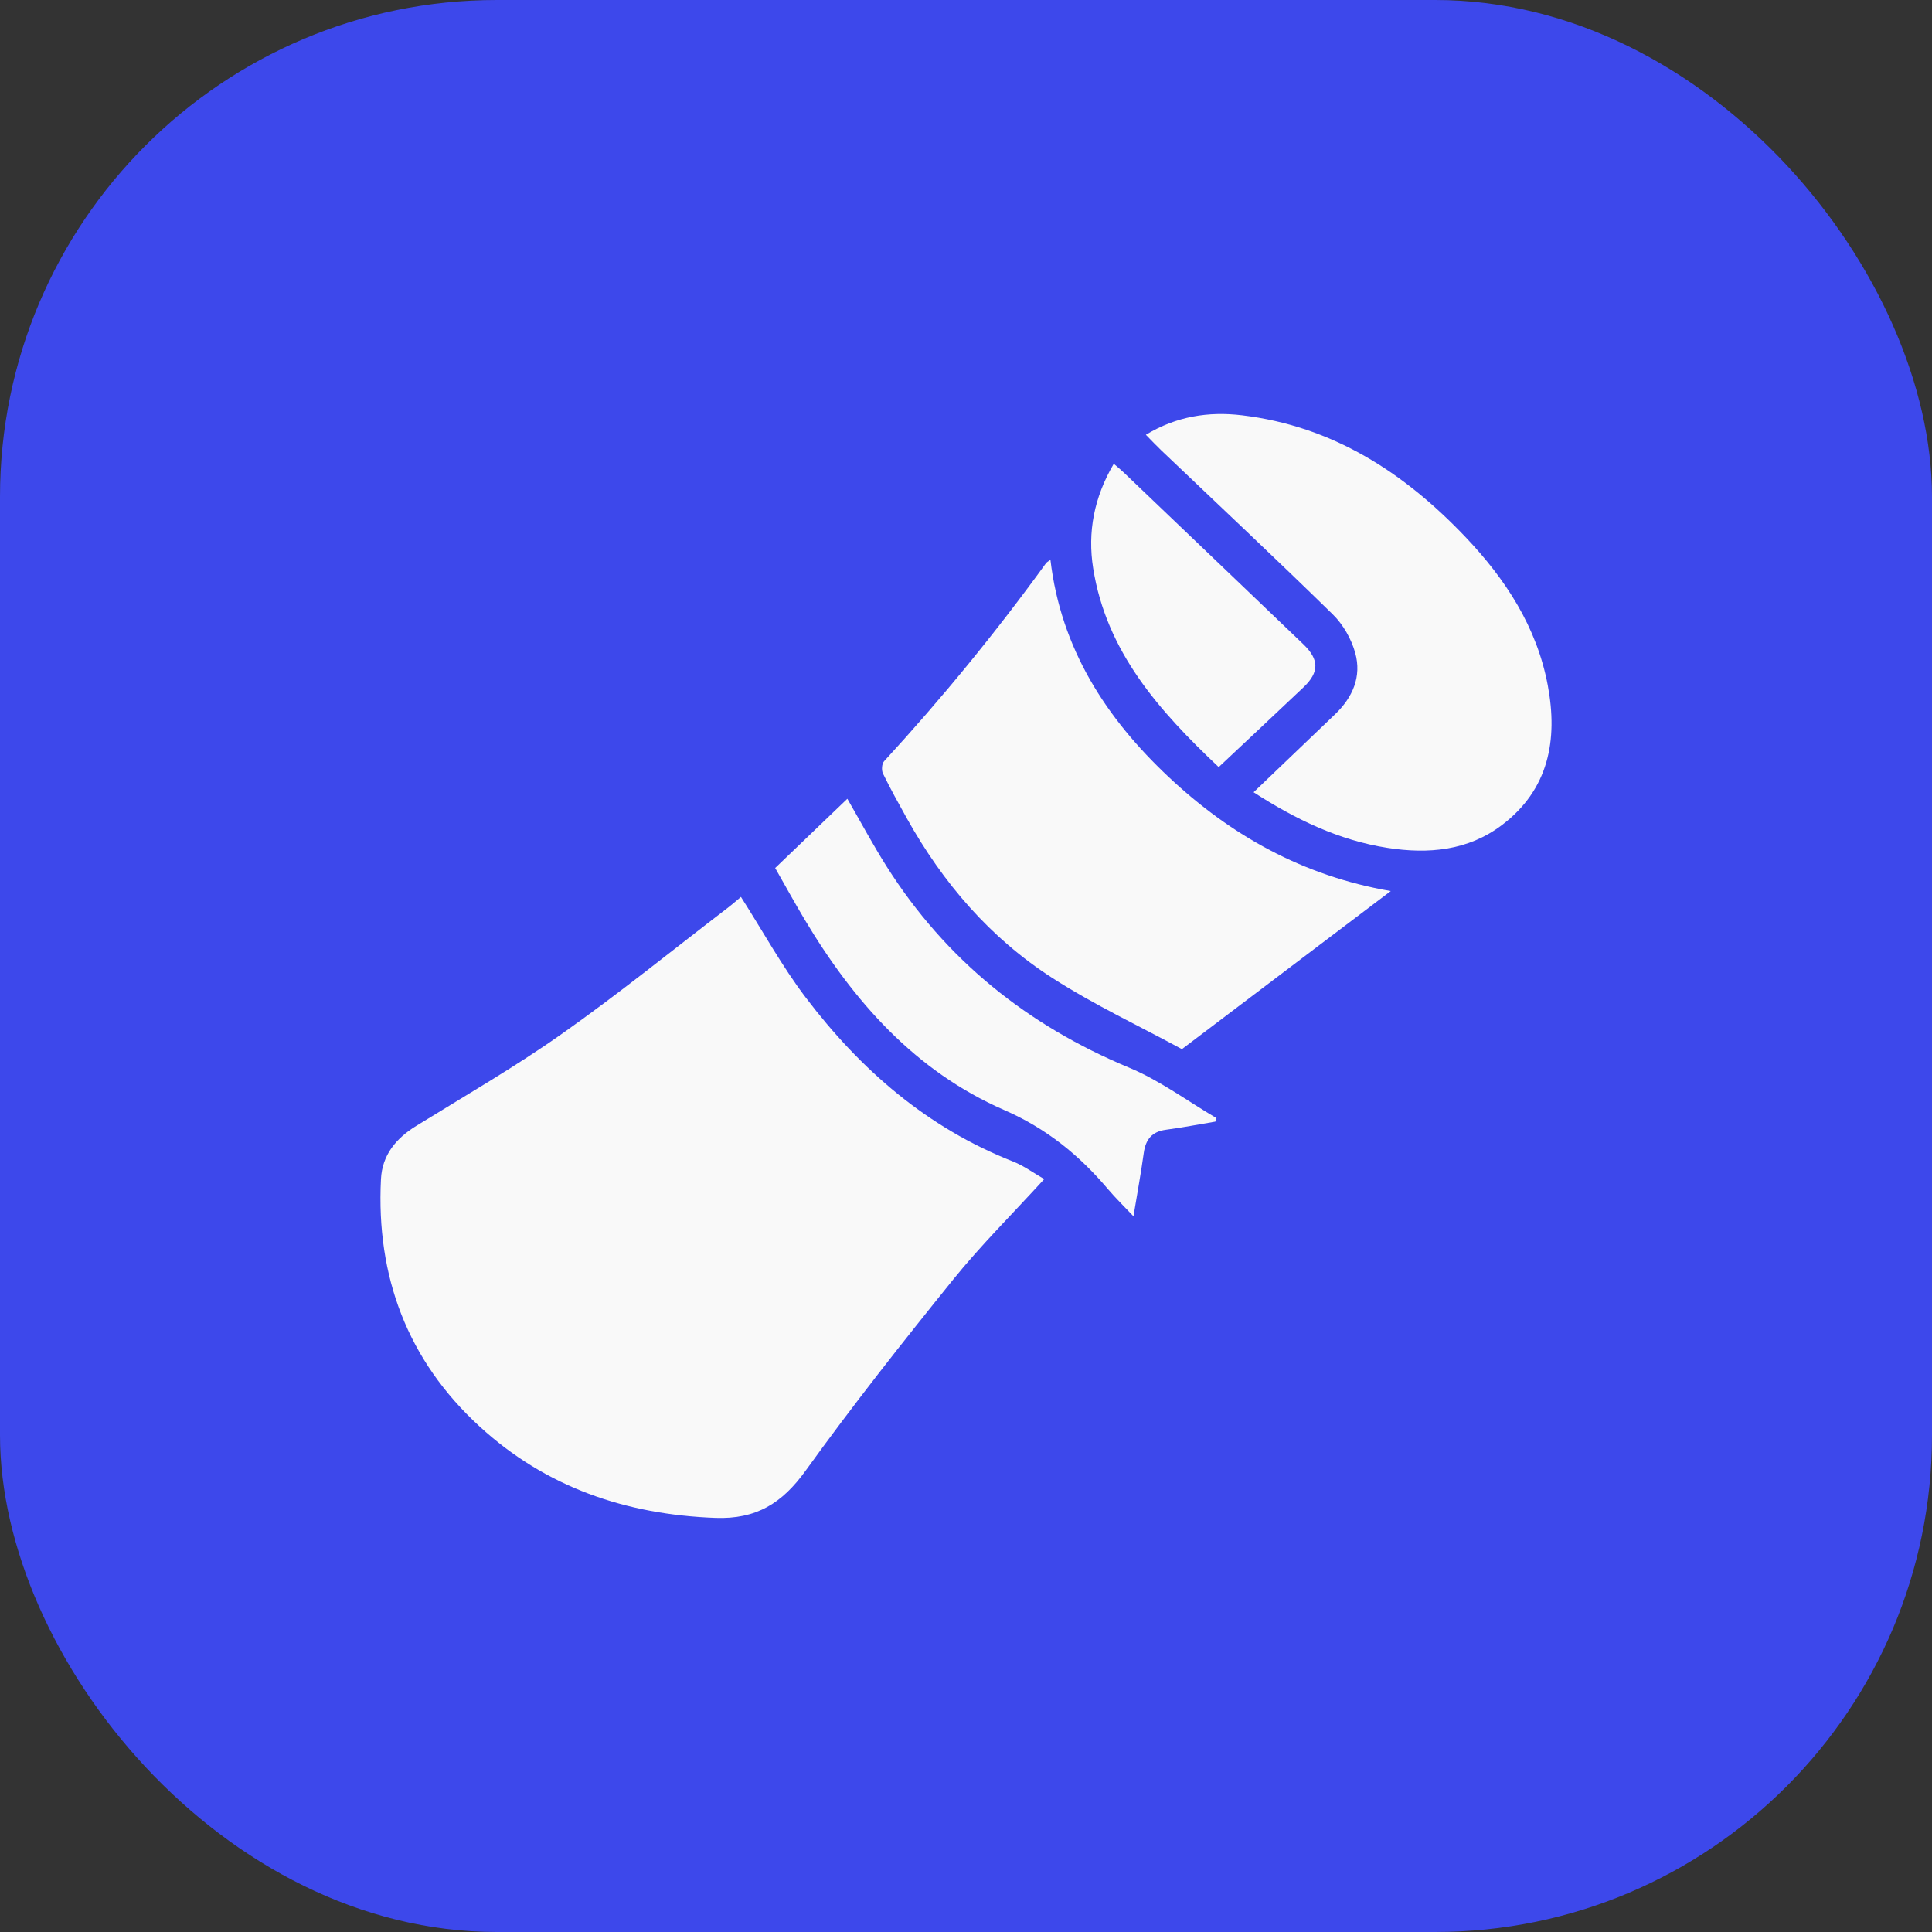
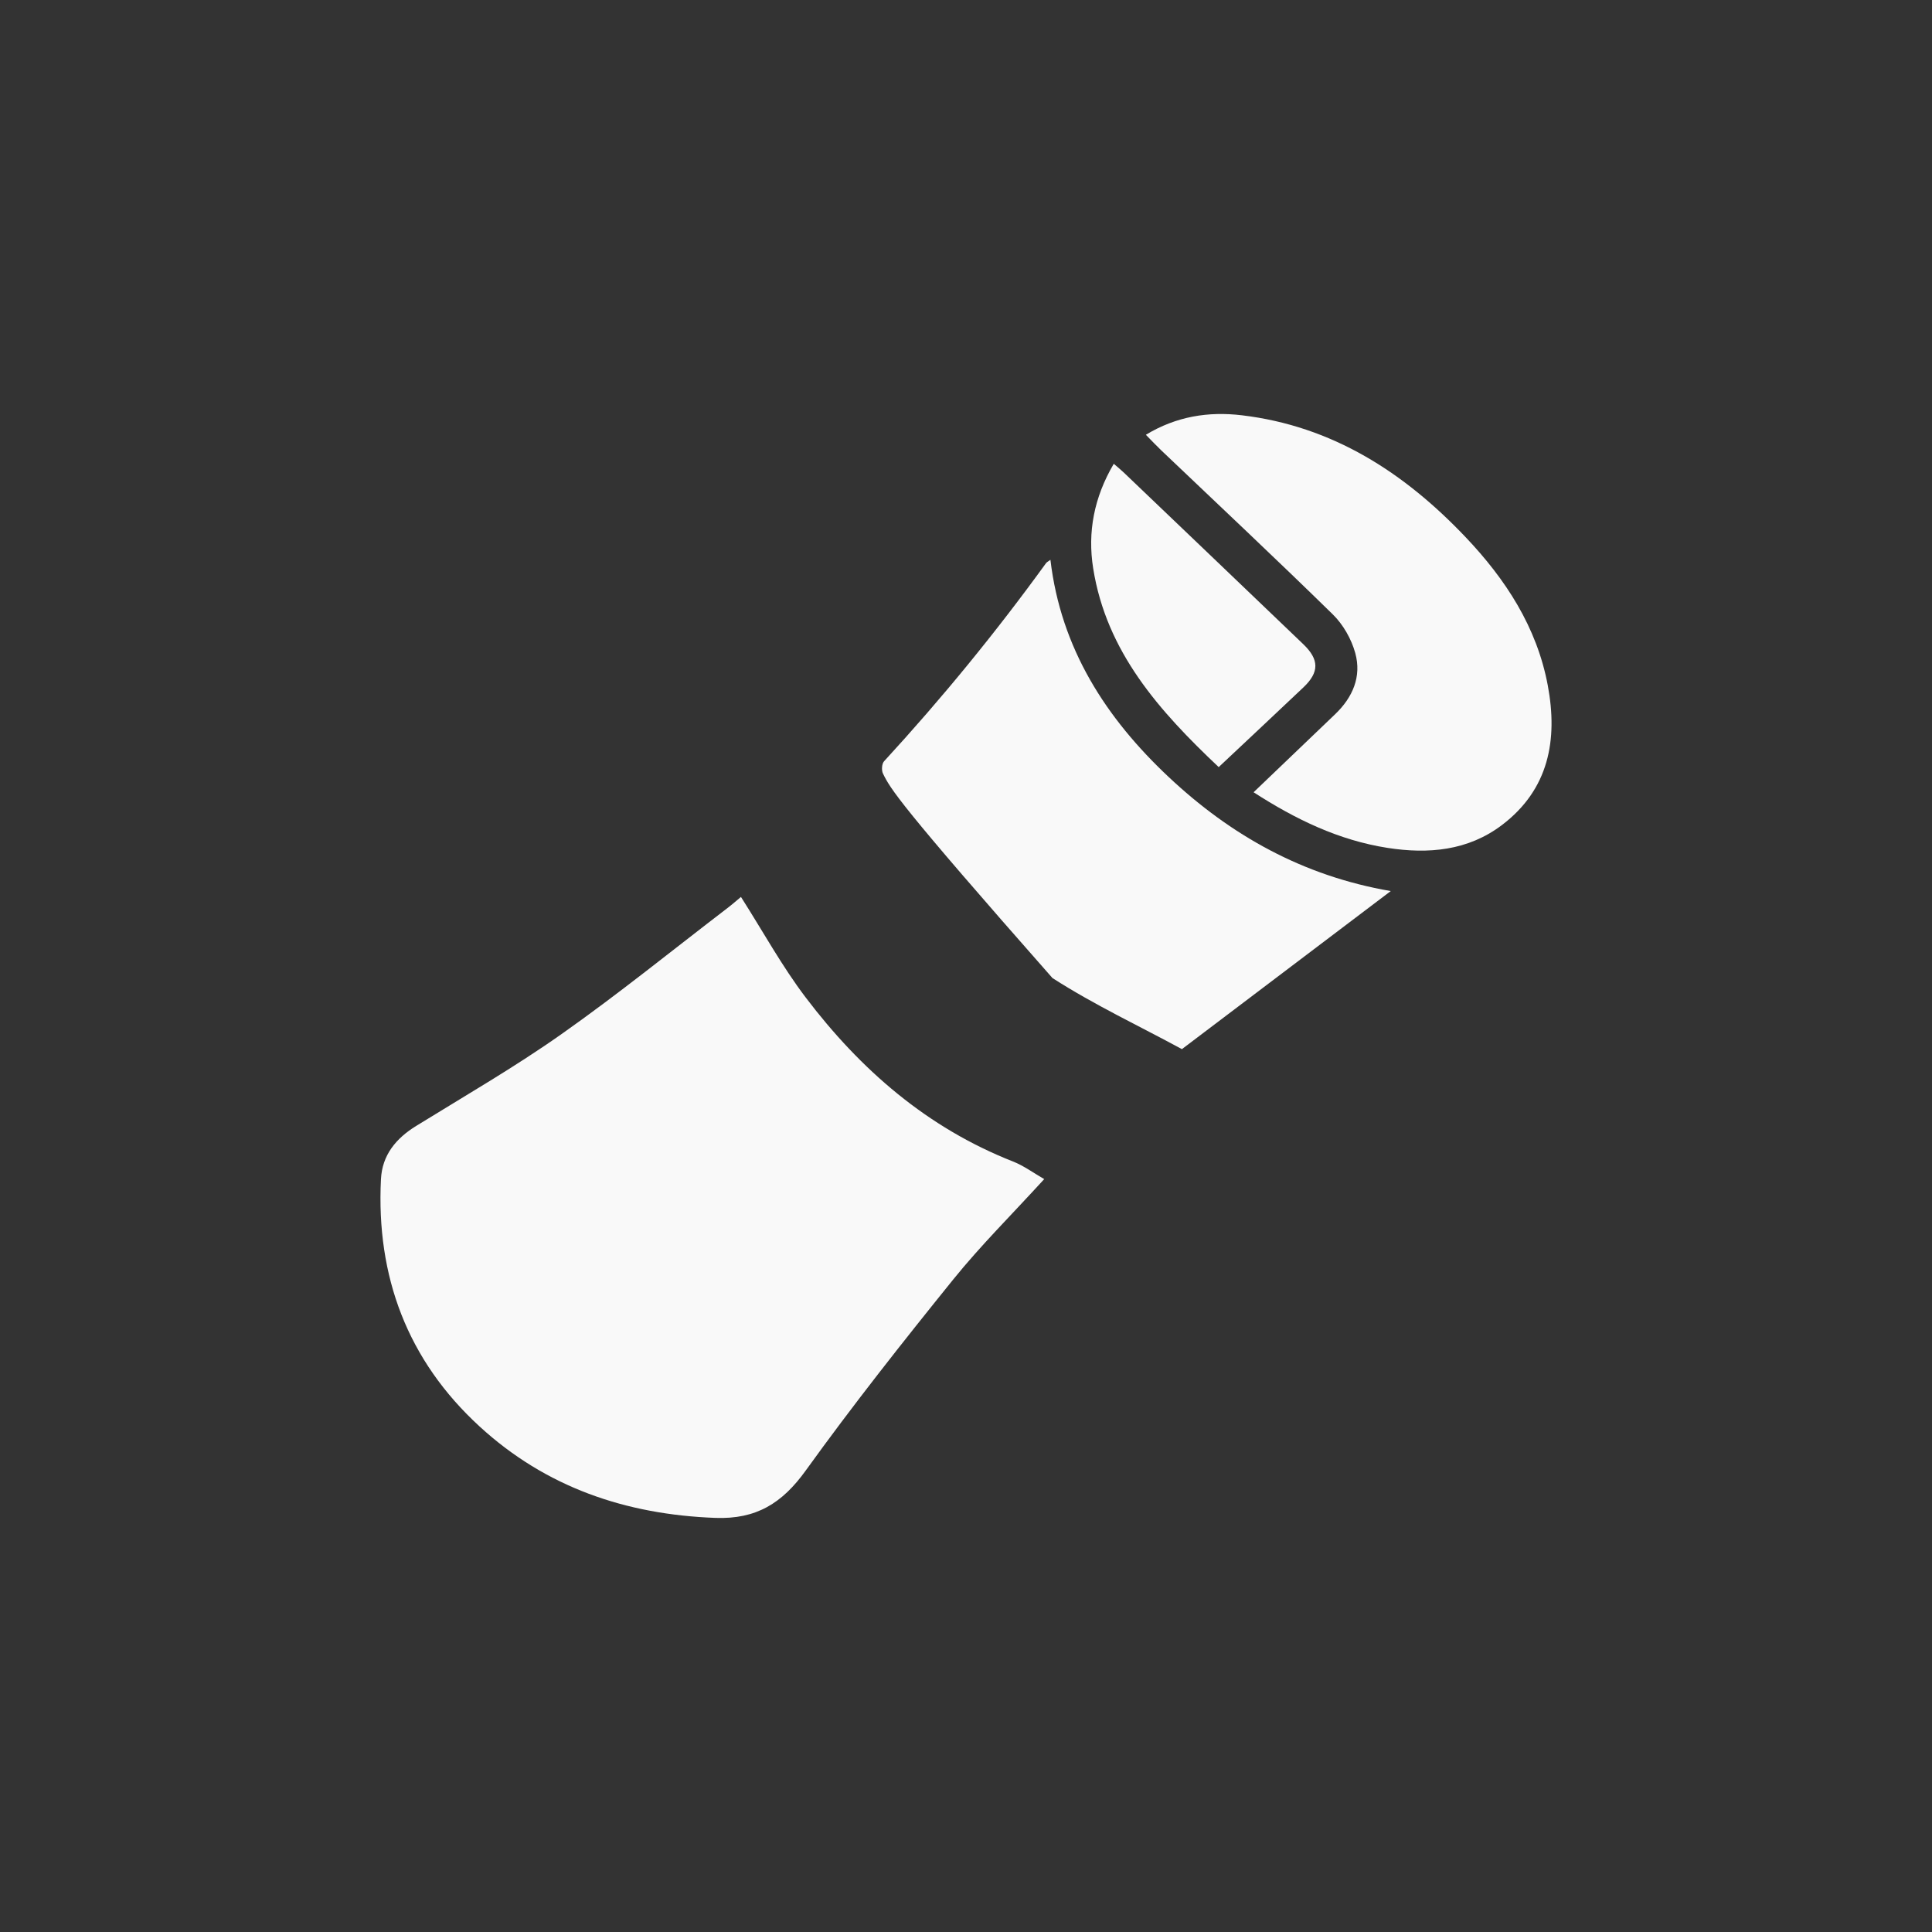
<svg xmlns="http://www.w3.org/2000/svg" width="70" height="70" viewBox="0 0 70 70" fill="none">
  <rect x="0" y="0" width="70" height="70" fill="#333333" stroke="none" />
-   <rect width="70" height="70" rx="18" fill="#3D48EB" />
  <path d="M26.846 32.497C27.636 33.734 28.328 35.002 29.191 36.139C31.176 38.757 33.594 40.861 36.703 42.083C37.094 42.237 37.444 42.497 37.834 42.721C36.671 43.995 35.536 45.121 34.537 46.358C32.704 48.628 30.893 50.92 29.189 53.286C28.34 54.464 27.402 55.051 25.92 54.996C22.671 54.876 19.776 53.886 17.377 51.684C14.765 49.289 13.625 46.252 13.803 42.723C13.847 41.853 14.343 41.248 15.078 40.795C16.849 39.702 18.657 38.658 20.355 37.46C22.403 36.017 24.354 34.434 26.345 32.91C26.531 32.768 26.706 32.614 26.846 32.497Z" fill="#F9F9F9" />
-   <path d="M50.39 32.285C47.802 34.242 45.358 36.093 42.823 38.012C41.319 37.195 39.66 36.418 38.132 35.436C35.878 33.989 34.164 31.992 32.858 29.652C32.559 29.115 32.26 28.578 31.991 28.026C31.934 27.908 31.949 27.673 32.031 27.583C34.126 25.303 36.083 22.912 37.899 20.405C37.924 20.369 37.971 20.349 38.059 20.283C38.438 23.499 40.074 26.021 42.342 28.151C44.584 30.258 47.195 31.735 50.39 32.285Z" fill="#F9F9F9" />
+   <path d="M50.39 32.285C47.802 34.242 45.358 36.093 42.823 38.012C41.319 37.195 39.66 36.418 38.132 35.436C32.559 29.115 32.26 28.578 31.991 28.026C31.934 27.908 31.949 27.673 32.031 27.583C34.126 25.303 36.083 22.912 37.899 20.405C37.924 20.369 37.971 20.349 38.059 20.283C38.438 23.499 40.074 26.021 42.342 28.151C44.584 30.258 47.195 31.735 50.39 32.285Z" fill="#F9F9F9" />
  <path d="M41.517 15.753C42.622 15.084 43.785 14.901 45 15.047C48.278 15.439 50.873 17.119 53.093 19.453C54.549 20.984 55.685 22.721 56.08 24.838C56.448 26.809 56.118 28.602 54.422 29.89C53.191 30.825 51.751 30.951 50.271 30.72C48.51 30.445 46.945 29.69 45.42 28.705C46.421 27.746 47.396 26.813 48.372 25.88C49.012 25.268 49.34 24.513 49.103 23.659C48.964 23.154 48.666 22.63 48.294 22.265C46.244 20.256 44.147 18.292 42.069 16.312C41.898 16.149 41.737 15.977 41.517 15.753Z" fill="#F9F9F9" />
-   <path d="M28.085 31.451C28.989 30.584 29.842 29.766 30.701 28.941C31.181 29.772 31.626 30.607 32.131 31.404C34.268 34.777 37.223 37.15 40.908 38.682C42.024 39.147 43.023 39.893 44.075 40.511C44.061 40.553 44.049 40.595 44.035 40.638C43.438 40.738 42.842 40.853 42.242 40.933C41.736 41.001 41.51 41.283 41.441 41.771C41.34 42.503 41.206 43.231 41.068 44.068C40.721 43.701 40.422 43.411 40.153 43.095C39.107 41.859 37.922 40.889 36.384 40.218C33.162 38.814 30.92 36.276 29.145 33.302C28.782 32.693 28.441 32.072 28.085 31.448V31.451Z" fill="#F9F9F9" />
  <path d="M44.156 27.794C42.003 25.759 40.09 23.625 39.608 20.593C39.399 19.28 39.638 18.022 40.354 16.804C40.496 16.927 40.611 17.02 40.719 17.123C42.887 19.194 45.056 21.266 47.22 23.34C47.802 23.898 47.805 24.355 47.224 24.906C46.218 25.86 45.205 26.806 44.155 27.794H44.156Z" fill="#F9F9F9" />
</svg>